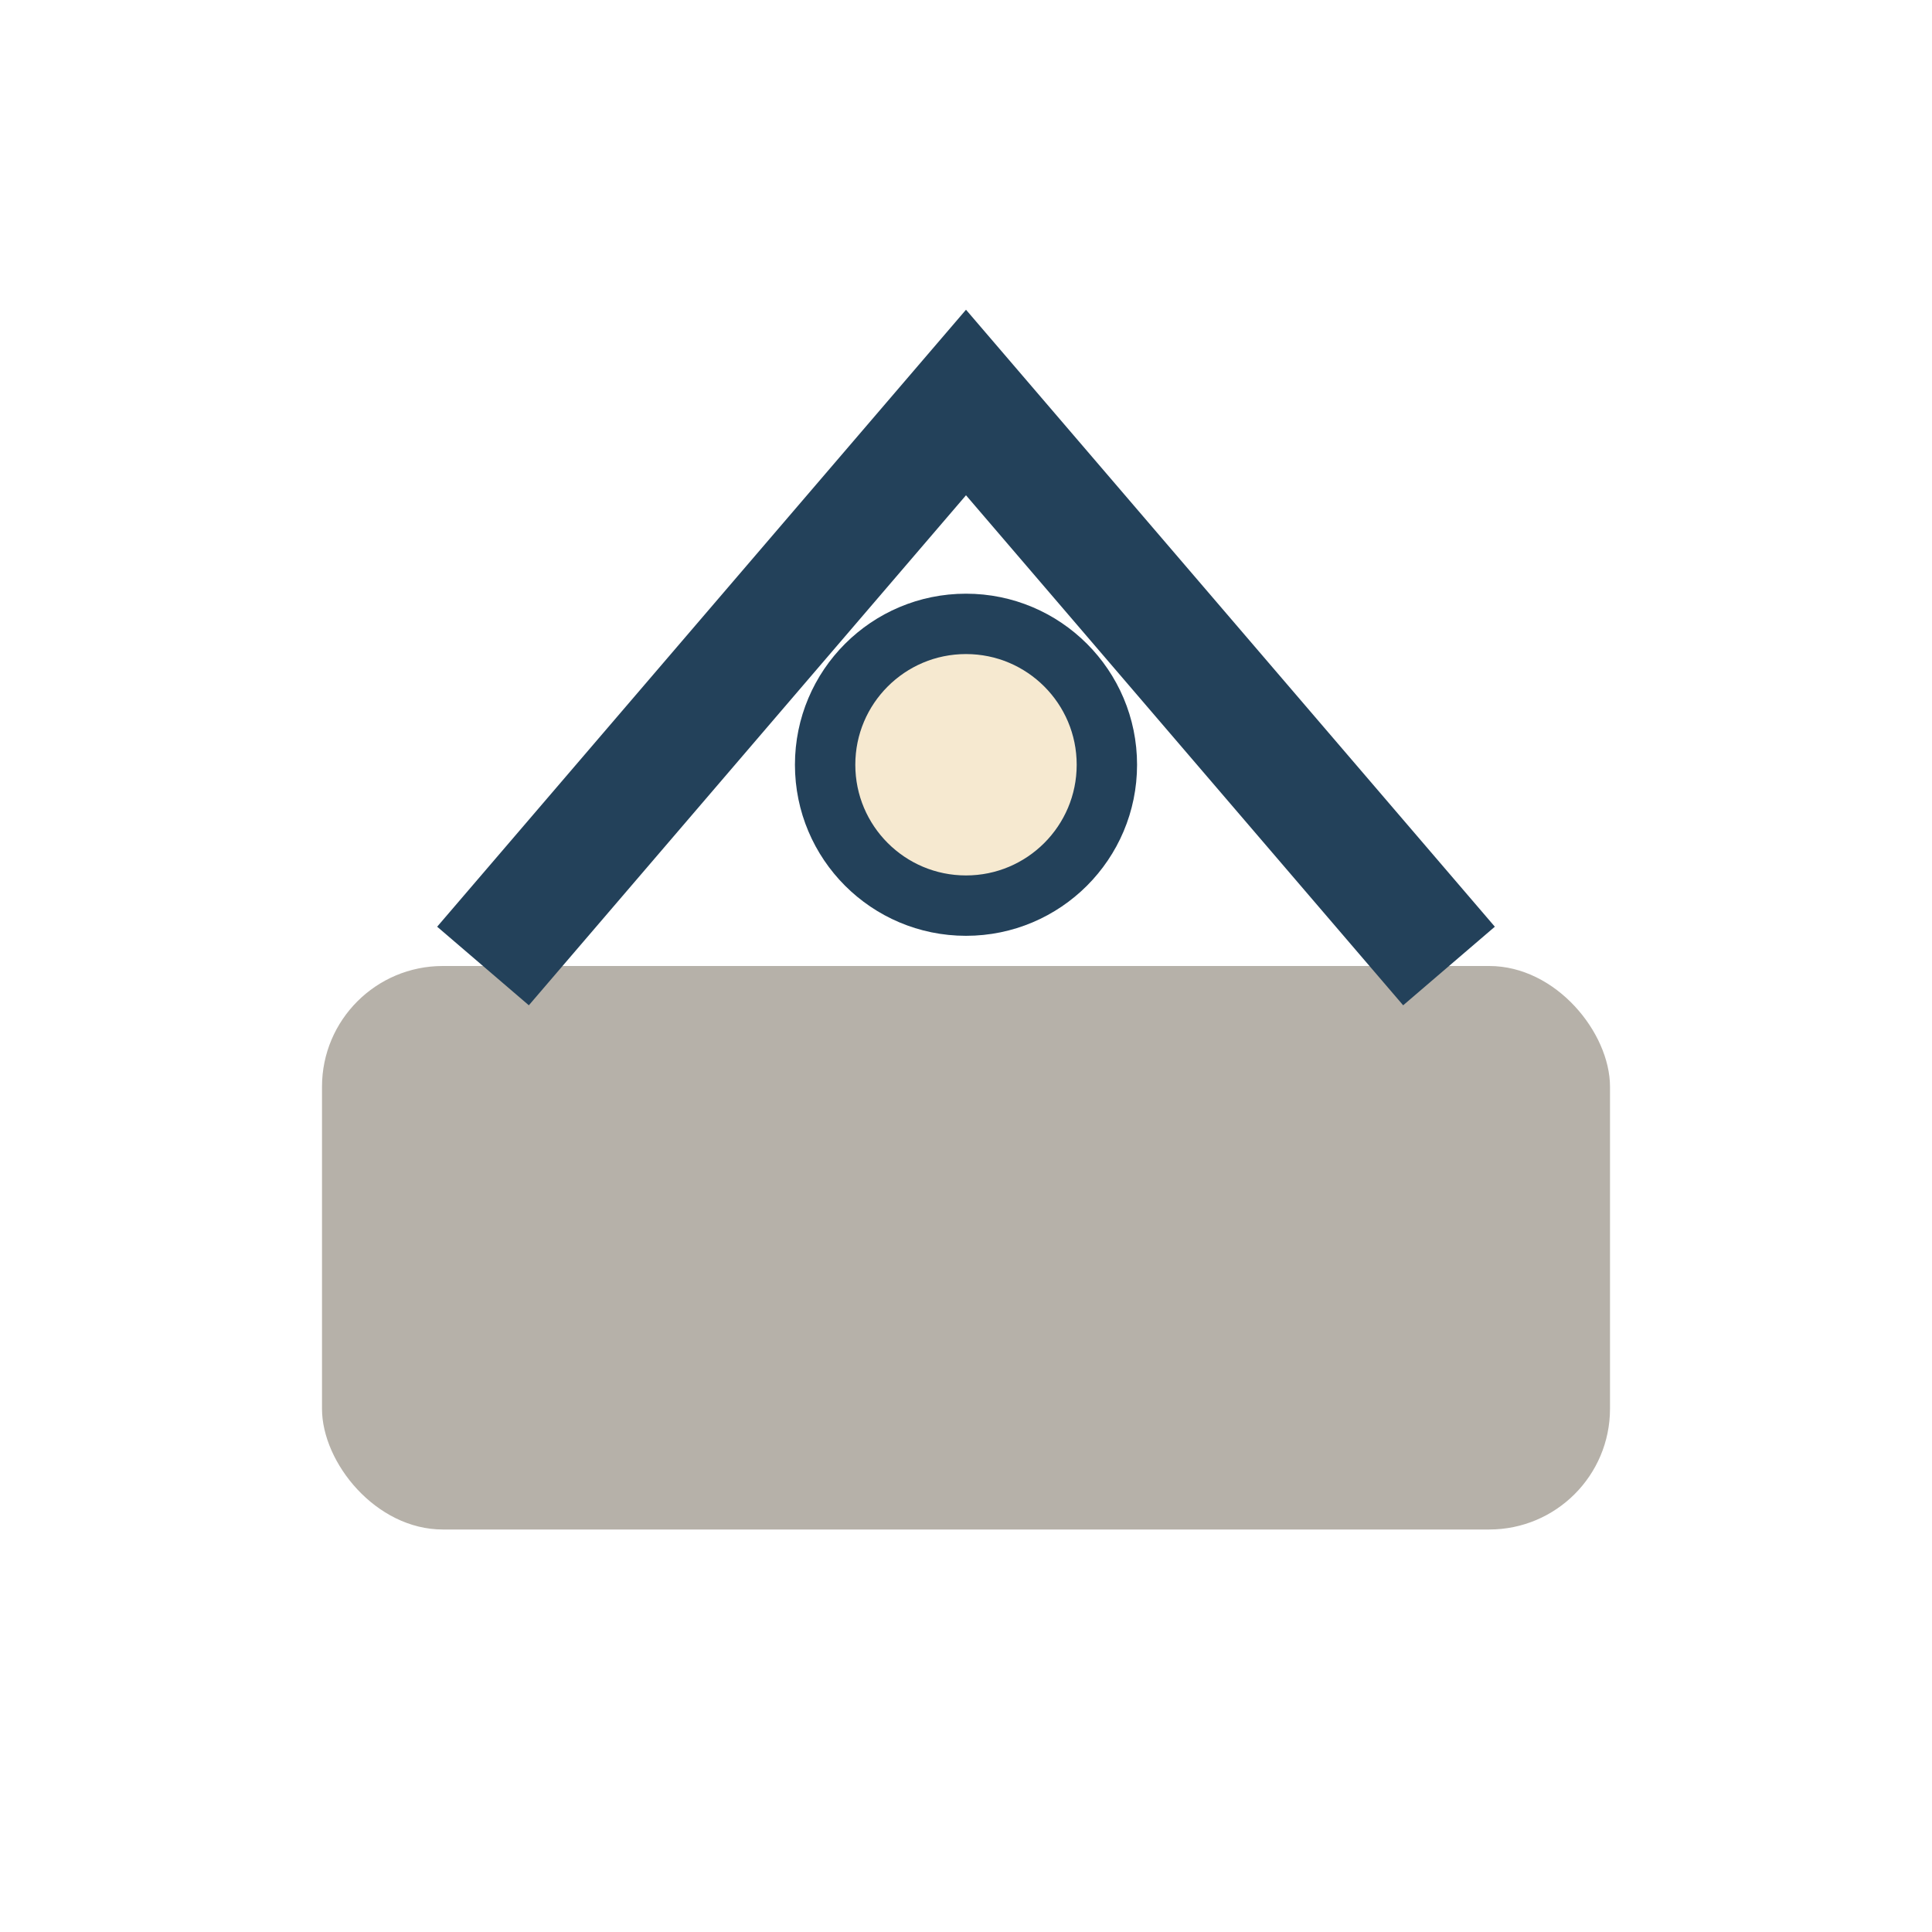
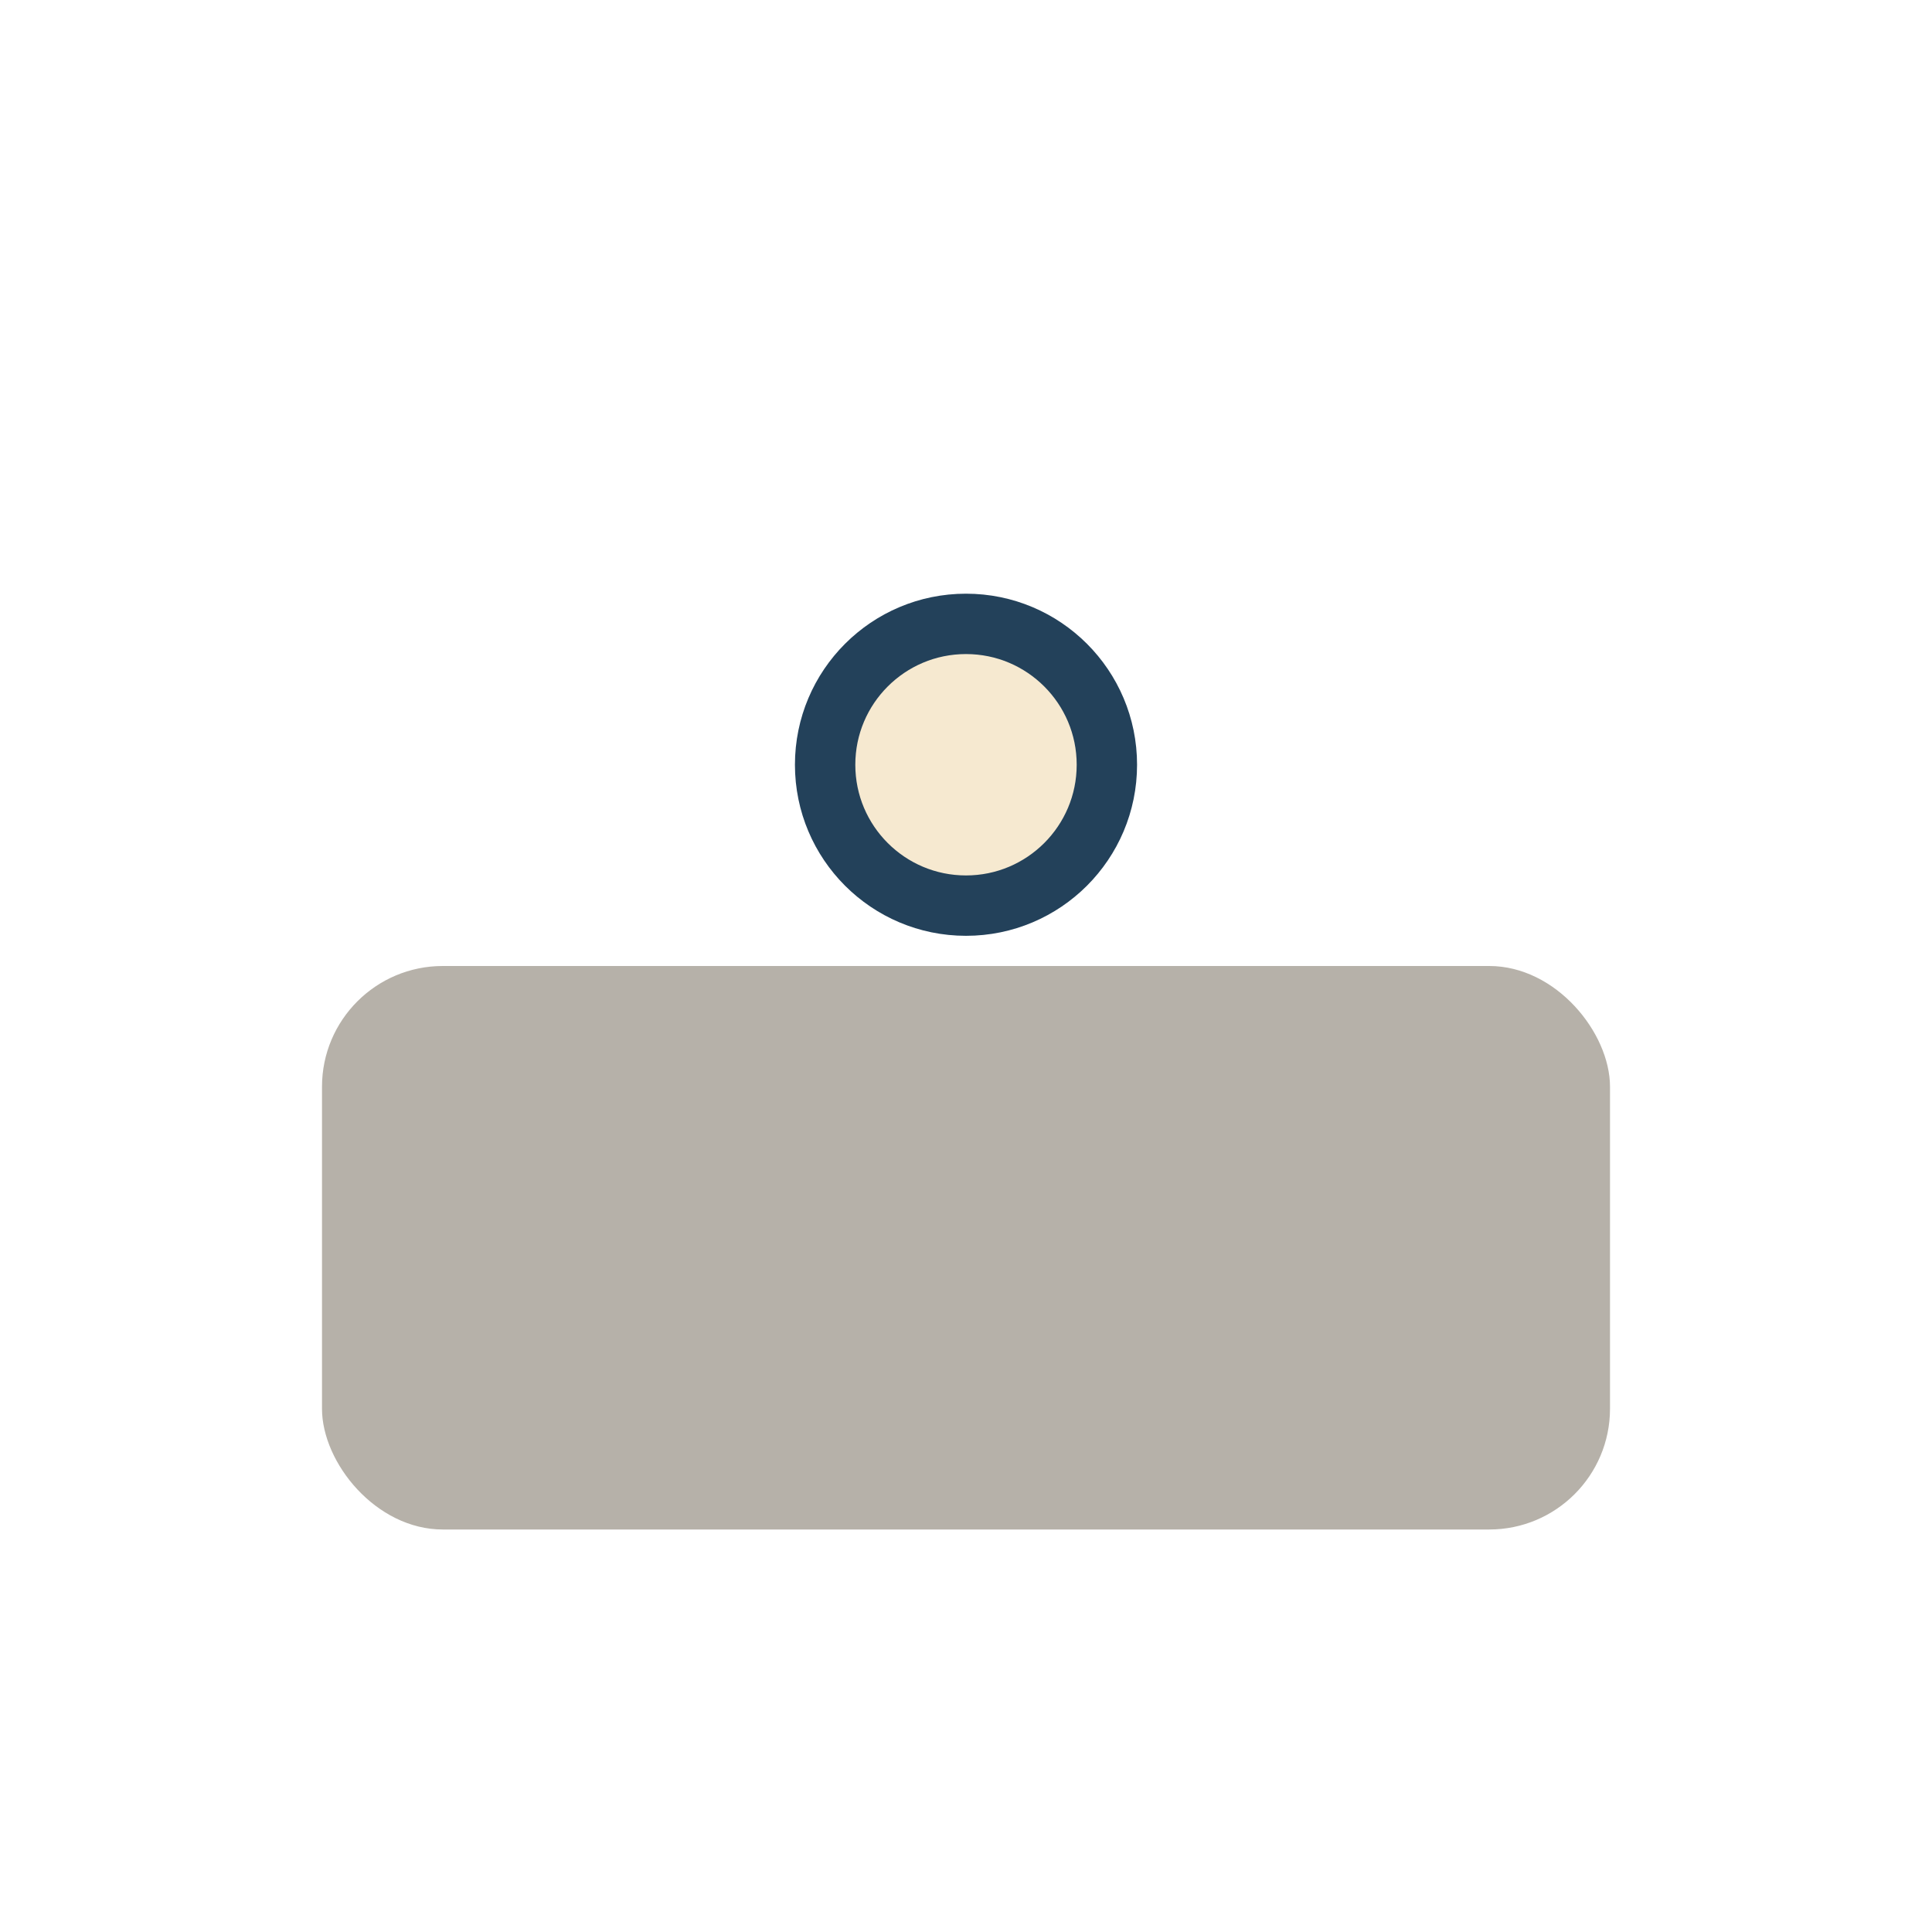
<svg xmlns="http://www.w3.org/2000/svg" width="48" height="48" viewBox="0 0 48 48">
  <rect x="8" y="24" width="32" height="14" rx="3" fill="#B6B1A9" />
-   <path d="M12 24L24 10l12 14" fill="none" stroke="#23415A" stroke-width="3" />
  <circle cx="24" cy="19" r="3.5" fill="#F6E9D0" stroke="#23415A" stroke-width="1.5" />
</svg>